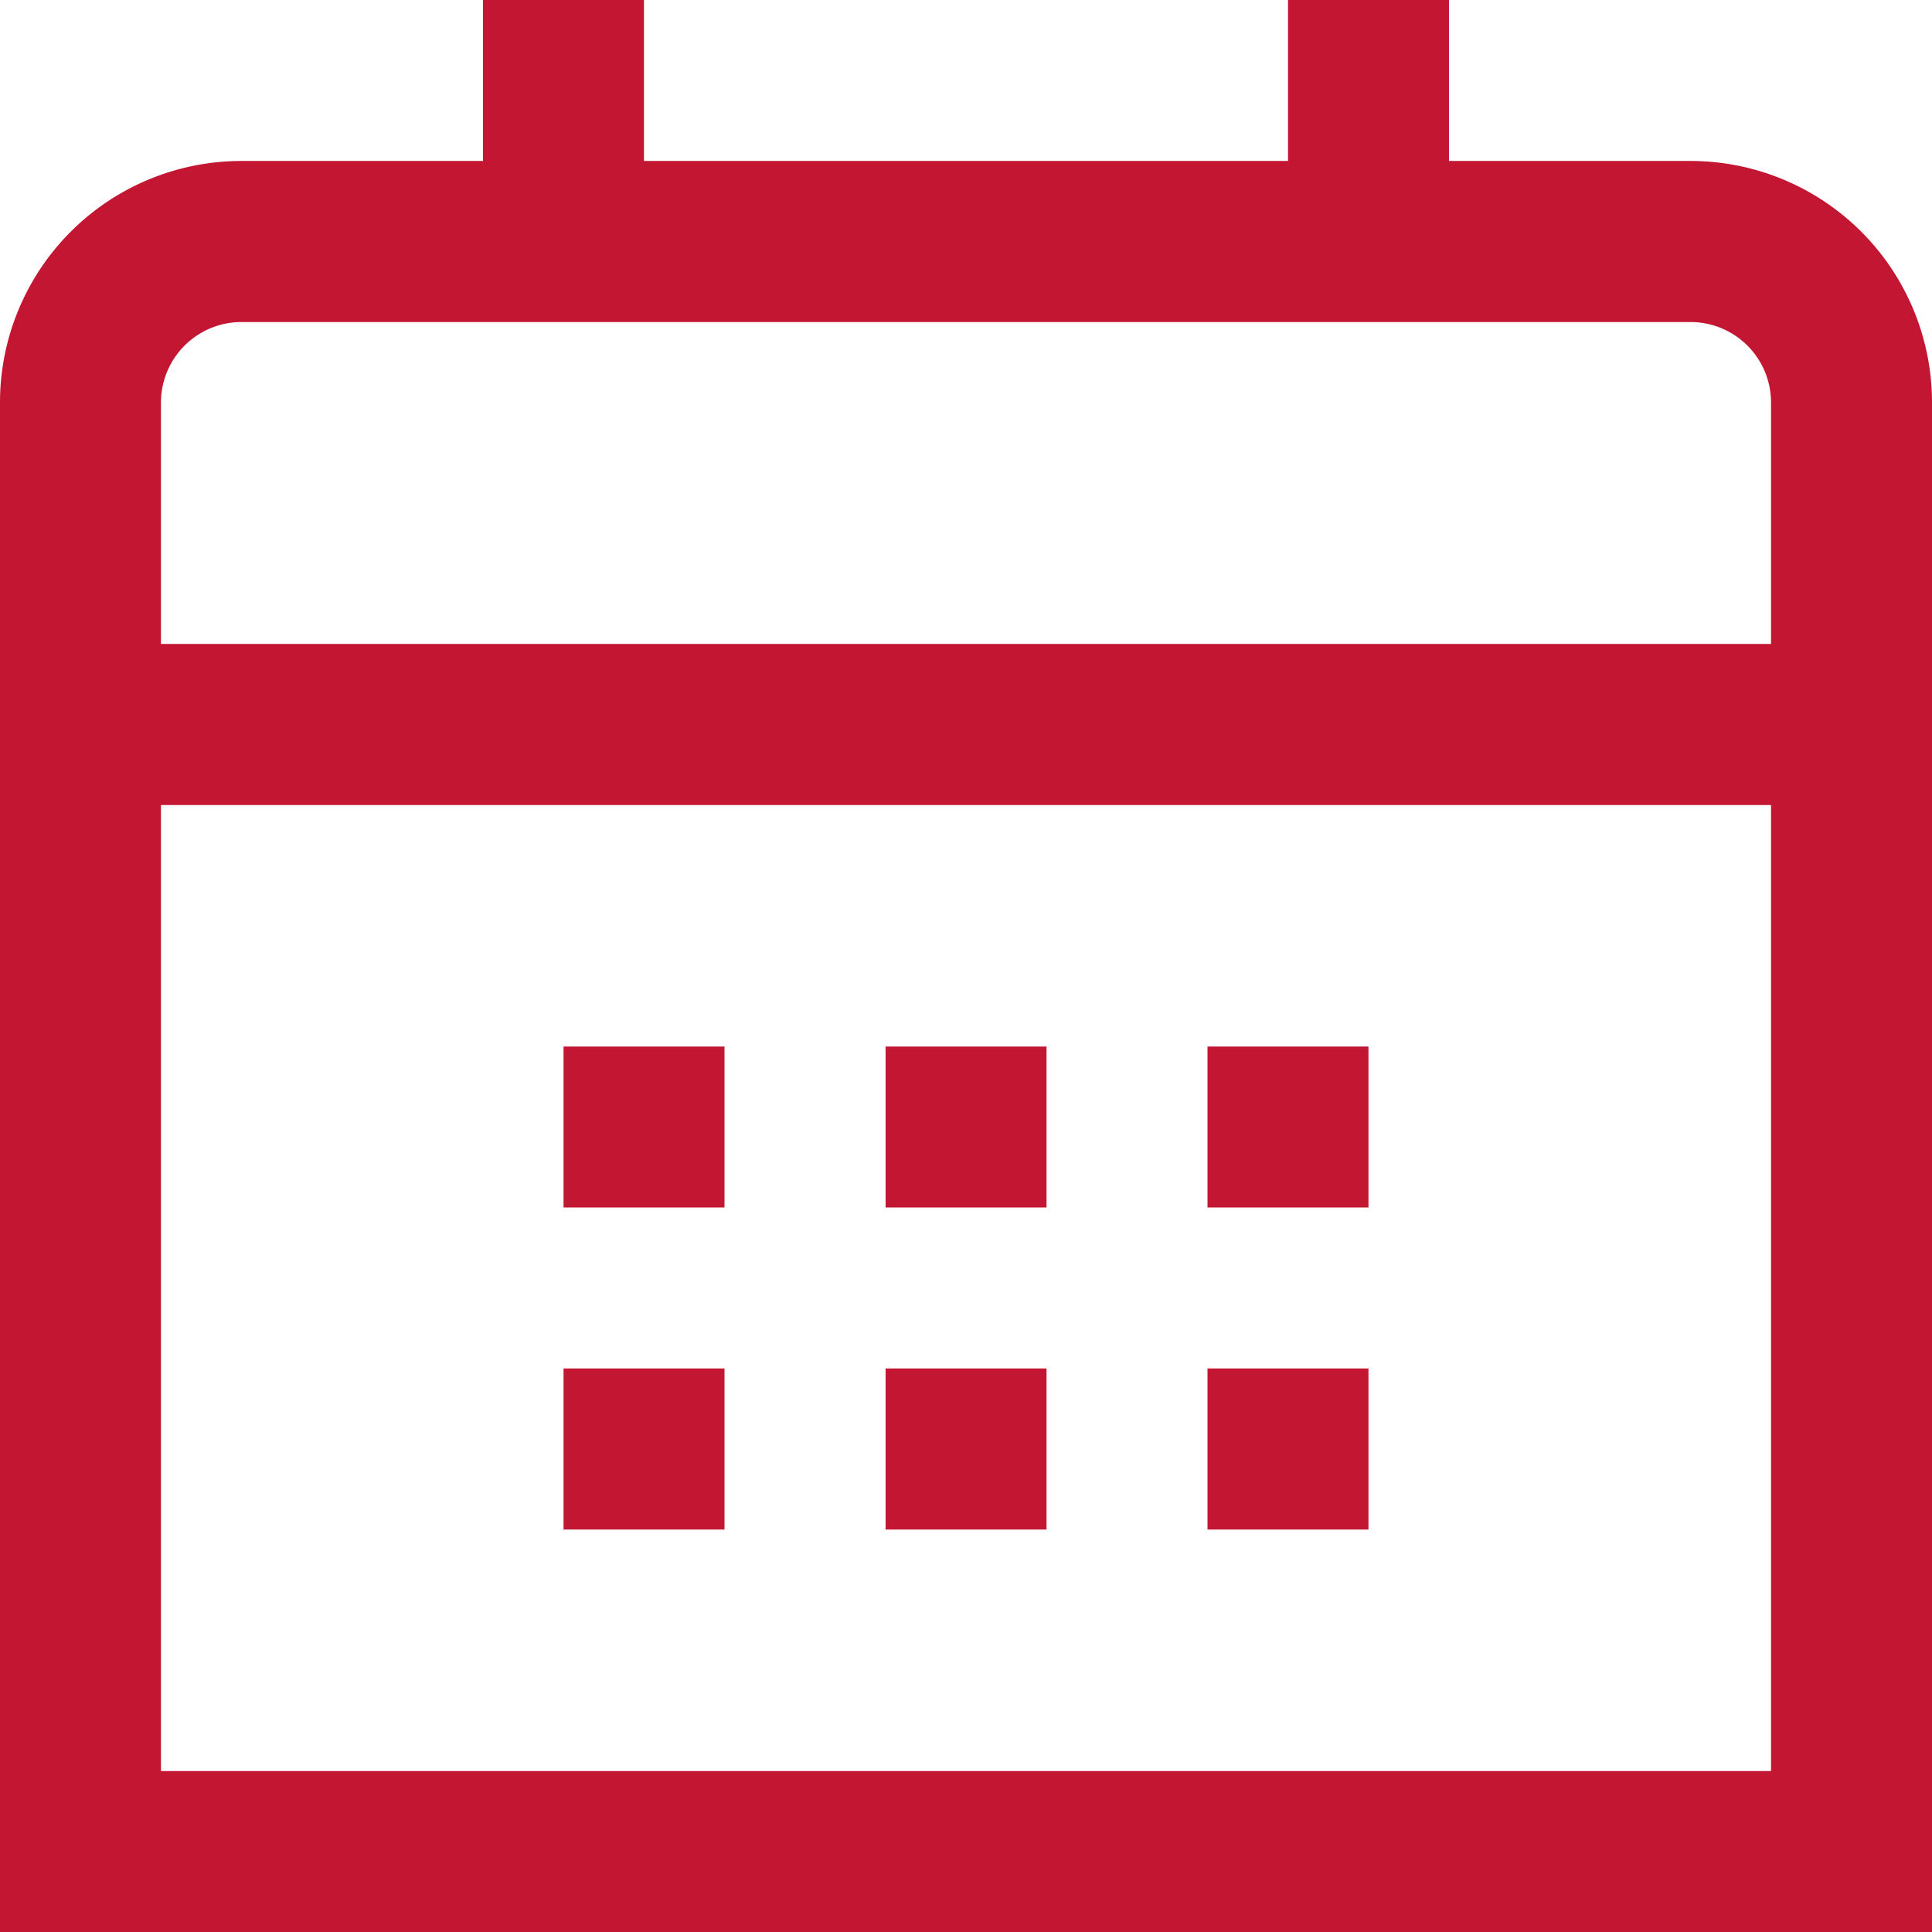
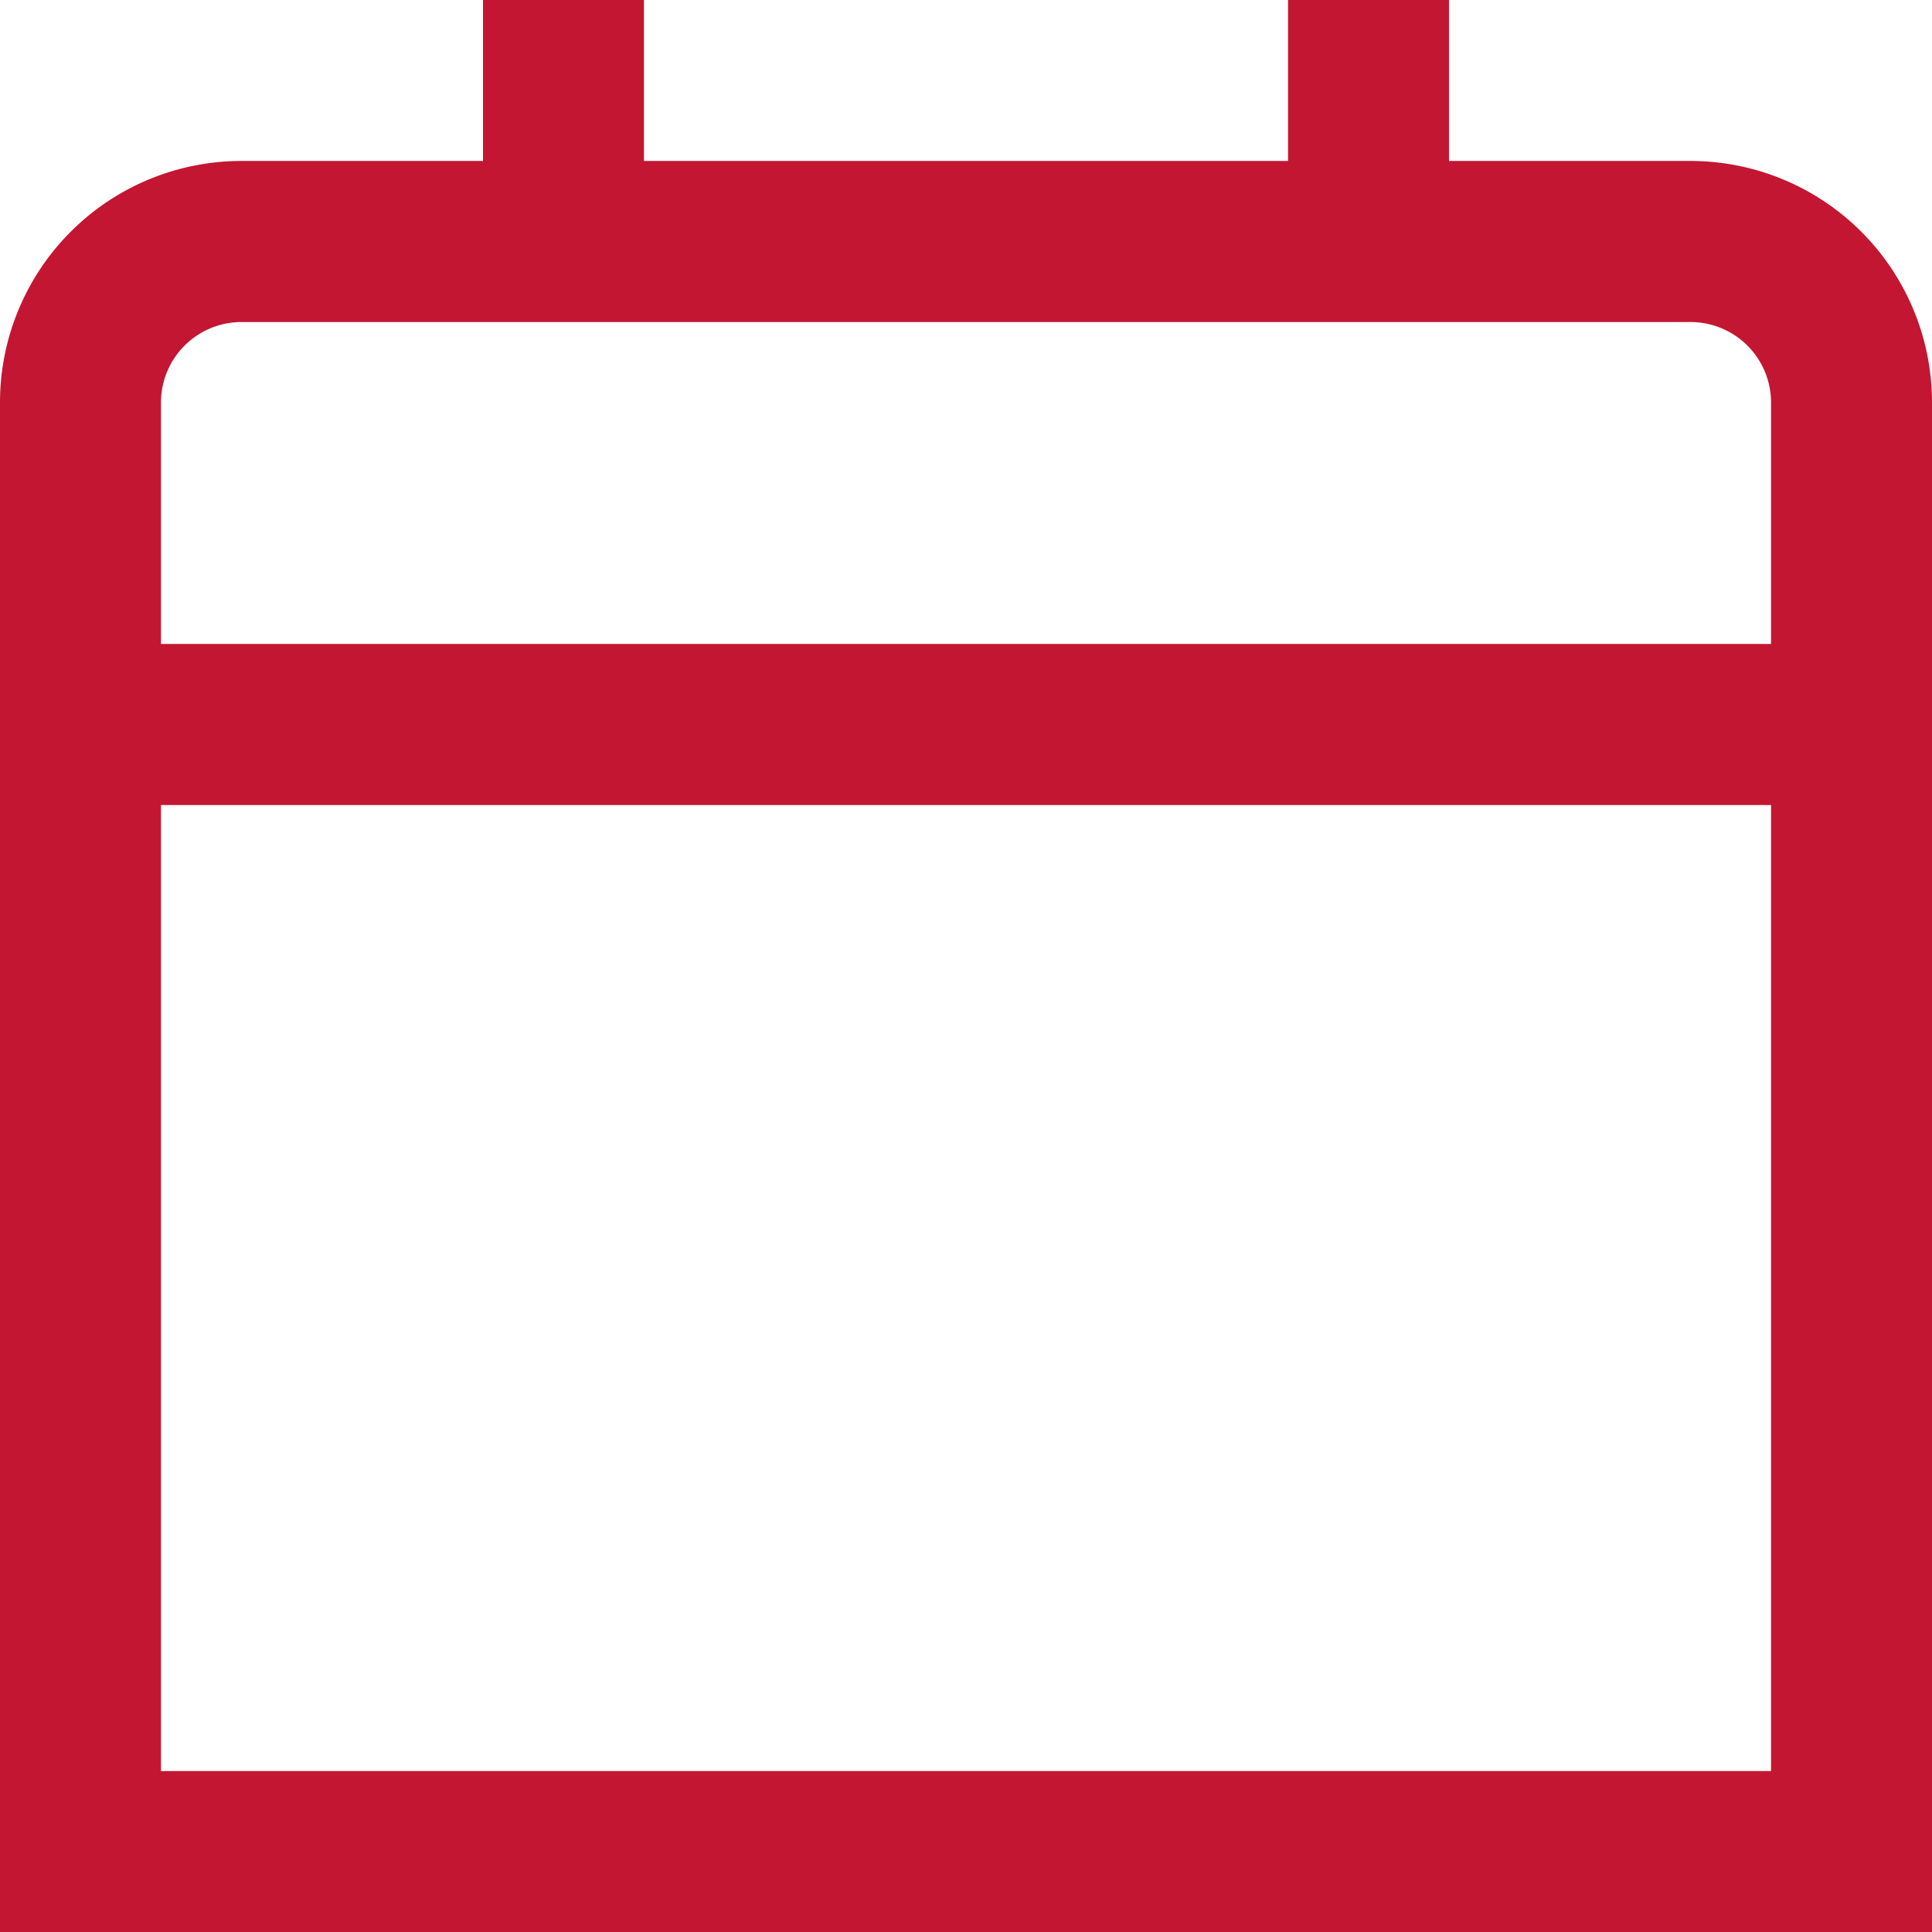
<svg xmlns="http://www.w3.org/2000/svg" width="16" height="16" fill="none">
  <g fill="#C31632">
    <path d="M14 1.333h-2V0h-1.333v1.333H5.333V0H4v1.333H2a2 2 0 0 0-2 2V16h16V3.333a2 2 0 0 0-2-2Zm-12.667 2A.667.667 0 0 1 2 2.667h12a.667.667 0 0 1 .667.666v2H1.333v-2Zm0 11.334v-8h13.334v8H1.333Z" />
-     <path d="M11.333 8.667H10V10h1.333V8.667ZM8.667 8.667H7.334V10h1.333V8.667ZM6 8.667H4.667V10H6V8.667ZM11.333 11.333H10v1.334h1.333v-1.334ZM8.667 11.333H7.334v1.334h1.333v-1.334ZM6 11.333H4.667v1.334H6v-1.334Z" />
  </g>
</svg>